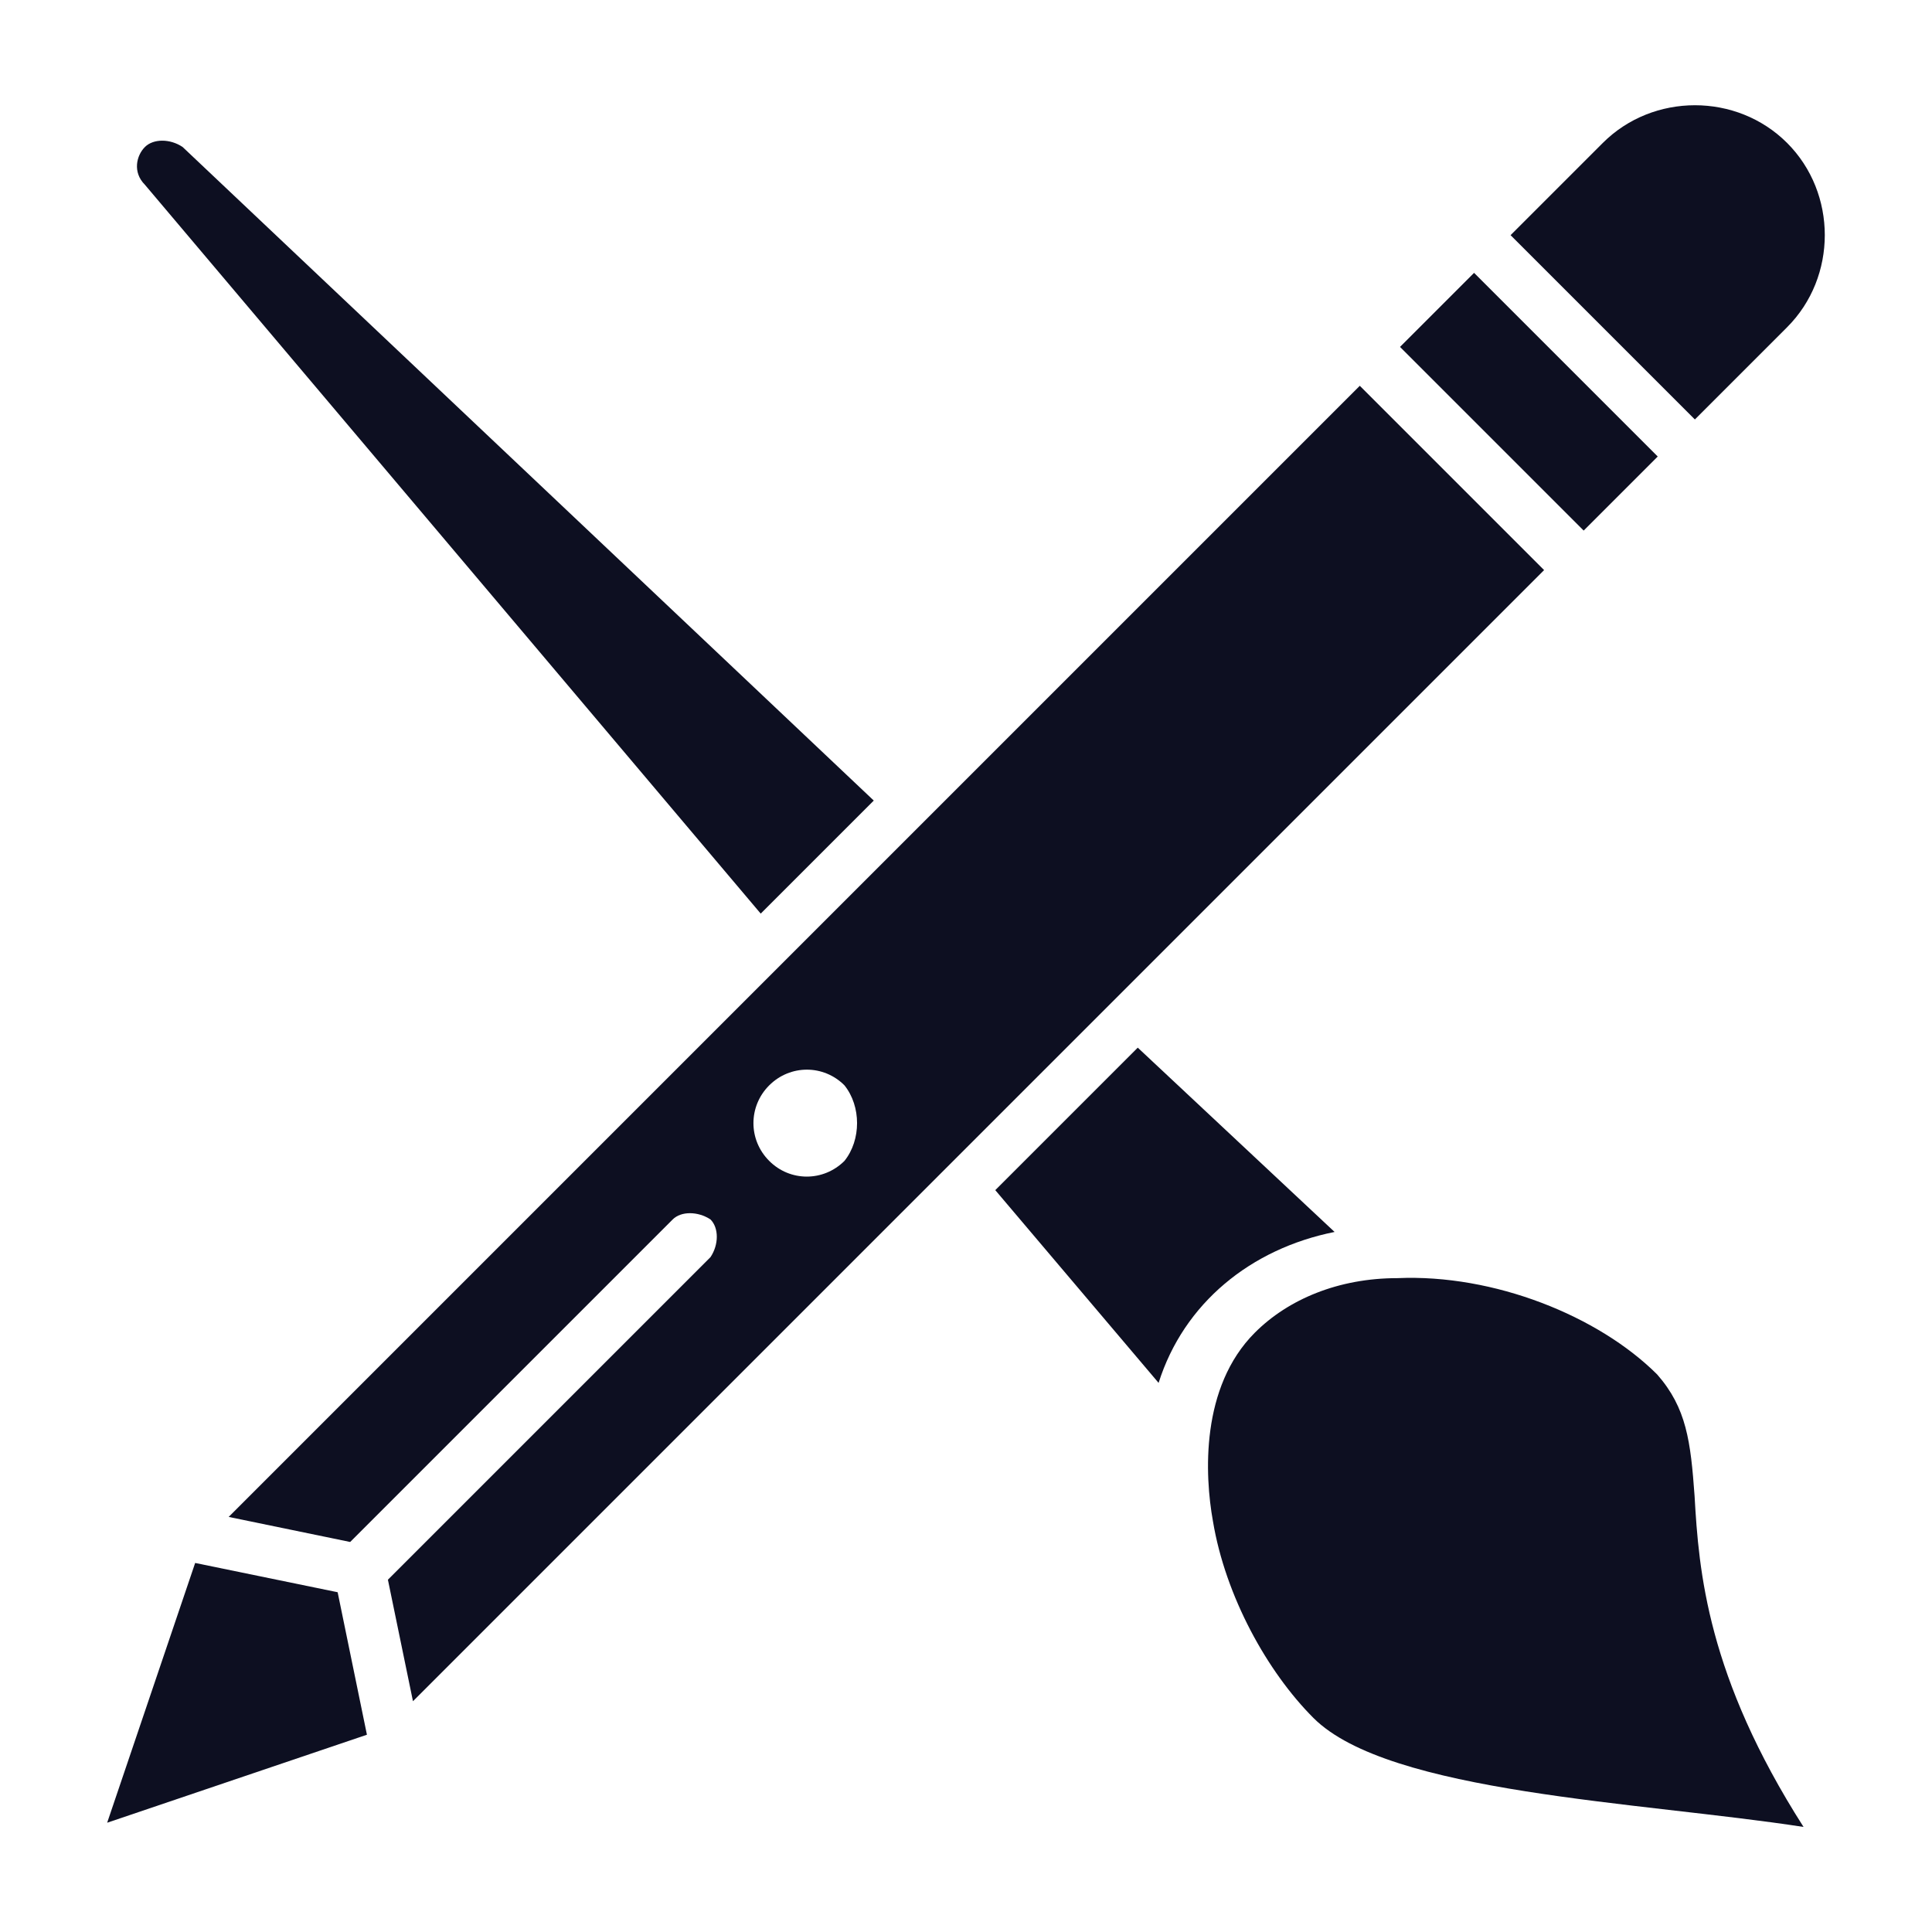
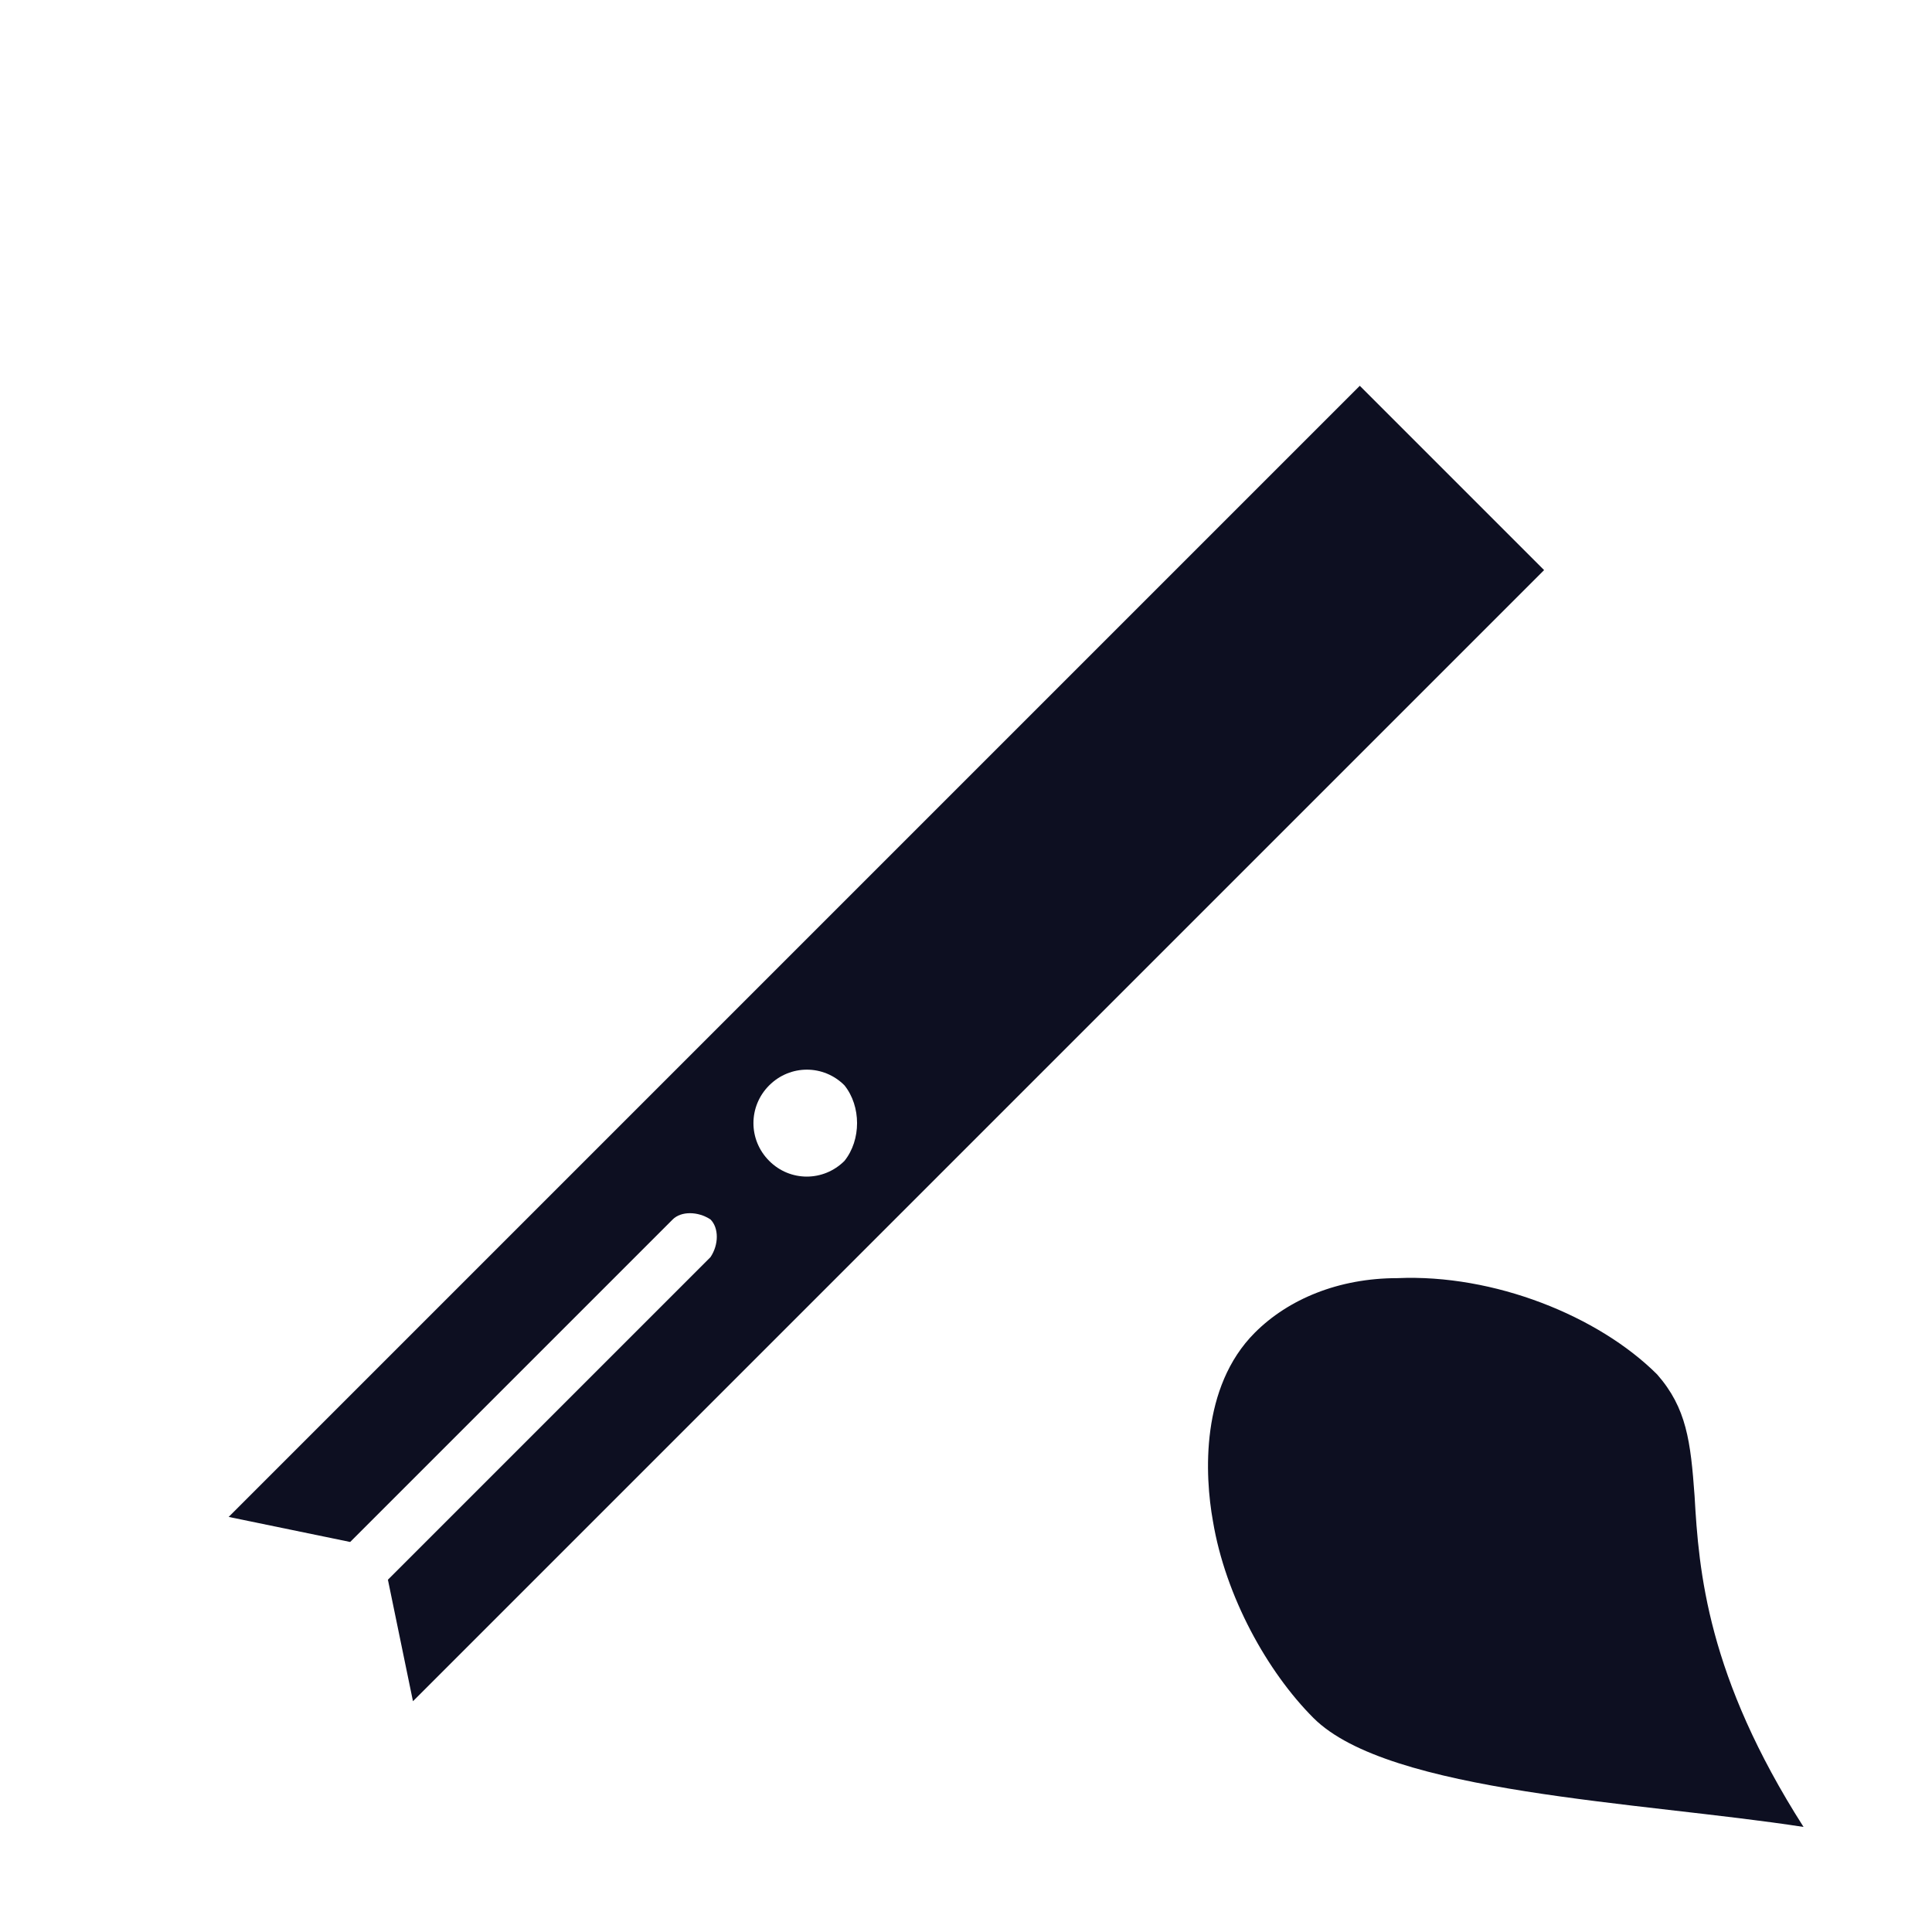
<svg xmlns="http://www.w3.org/2000/svg" version="1.1" id="Layer_1" x="0px" y="0px" viewBox="0 0 128 128" style="enable-background:new 0 0 128 128;" xml:space="preserve">
  <style type="text/css">
	.st0{fill:#0D0F21;}
</style>
  <g>
-     <polygon class="st0" points="12.93,103.55 7.1,120.76 24.31,114.93 22.37,105.49  " />
-     <rect x="97.83" y="18" transform="matrix(0.707 -0.707 0.707 0.707 10.863 79.424)" class="st0" width="6.94" height="17.21" />
-     <path class="st0" d="M50.4,60.53l7.49-7.49L12.1,9.74c-0.83-0.56-1.94-0.56-2.5,0c-0.56,0.56-0.83,1.67,0,2.5L50.4,60.53z" />
    <path class="st0" d="M90.09,25.56L15.15,100.5l8.05,1.66l21.37-21.37c0.55-0.55,1.66-0.55,2.5,0c0.56,0.56,0.56,1.67,0,2.5   L25.7,104.66l1.66,8.05l74.94-74.94L90.09,25.56z M55.95,76.91c-1.39,1.39-3.61,1.39-4.99,0c-1.39-1.39-1.39-3.61,0-5   c1.39-1.39,3.61-1.39,4.99,0C57.06,73.3,57.06,75.52,55.95,76.91z" />
-     <path class="st0" d="M118.4,21.68c3.33-3.33,3.33-8.88,0-12.21c-3.33-3.33-8.88-3.33-12.21,0l-6.11,6.11l12.21,12.21L118.4,21.68z" />
-     <path class="st0" d="M88.42,81.62L75.38,69.41l-9.44,9.44l10.82,12.77C78.43,86.34,82.87,82.73,88.42,81.62z" />
    <path class="st0" d="M109.79,91.06c-3.89-3.88-10.82-6.66-17.21-6.38l0,0l0,0c-3.89,0-7.22,1.39-9.44,3.61   c-3.61,3.61-3.33,9.44-2.78,12.49c0.83,4.99,3.61,9.99,6.66,13.04c5,5,21.65,5.55,32.47,7.22c-6.38-9.99-6.94-16.93-7.22-21.93   C112.01,95.5,111.74,93.28,109.79,91.06z" />
  </g>
</svg>